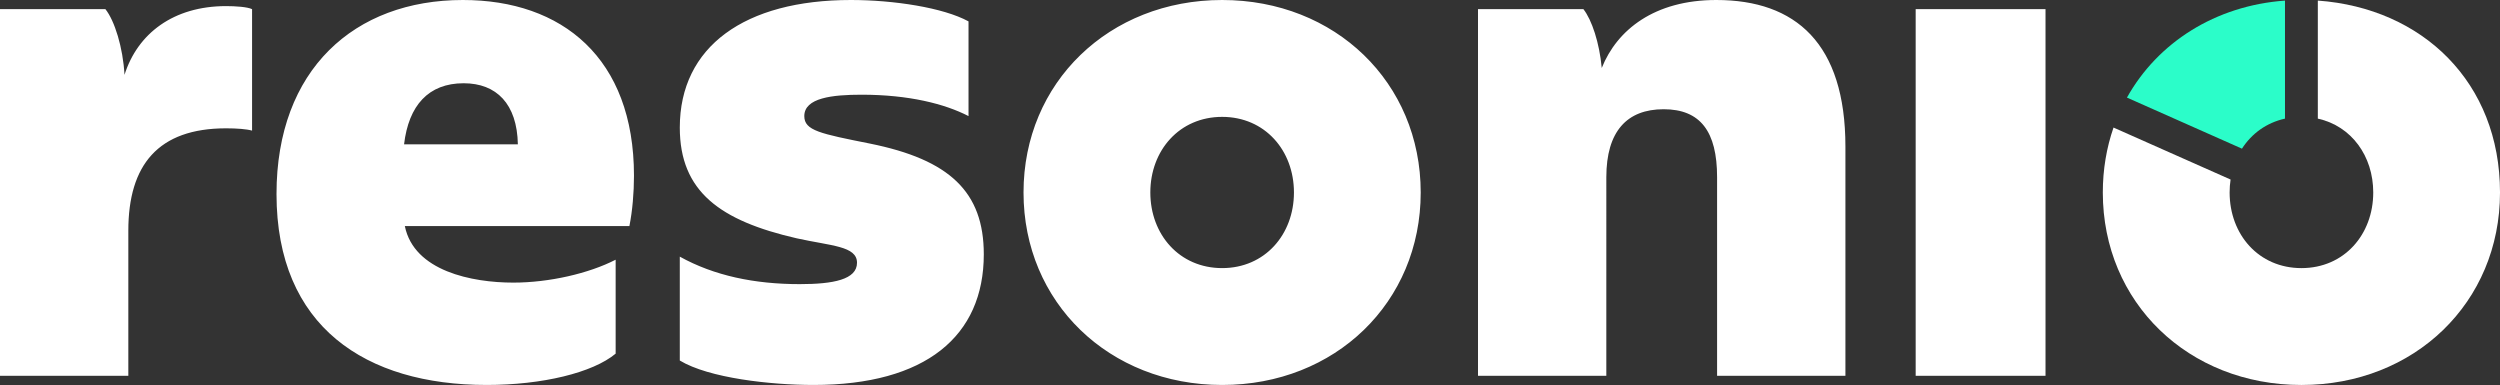
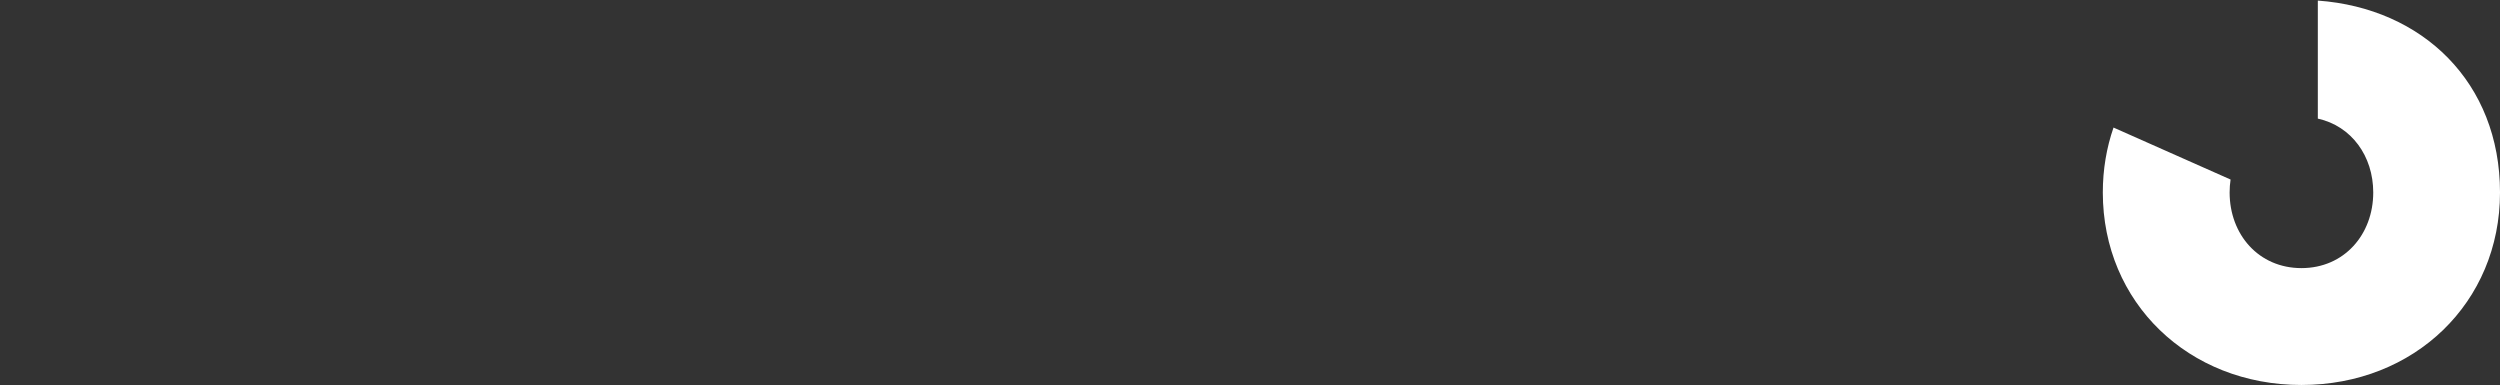
<svg xmlns="http://www.w3.org/2000/svg" id="Ebene_2" data-name="Ebene 2" viewBox="0 0 2390.53 368.11">
  <rect x="0" y="0" width="2390.53" height="368.11" fill="#333333" stroke="none" />
  <defs>
    <style>.cls-1{fill:#fff}</style>
  </defs>
  <g id="Ebene_1-2" data-name="Ebene 1">
-     <path class="cls-1" d="M1831.79 8.76h124.16v350.58h-124.16zm-418.51 350.58h122.71V169.45c0-43.82 19.71-65 54.78-65s51.13 21.18 51.13 65v189.9h122.71V140.23c0-98.6-47.47-140.23-123.44-140.23-59.16 0-94.95 28.48-109.56 65-2.2-24.1-9.5-46.01-17.53-56.24h-100.8v350.58zm-635.43 8.77c107.37 0 162.87-46.75 162.87-124.9 0-59.89-32.87-90.56-108.82-105.9-47.47-9.5-62.82-12.42-62.82-26.3 0-17.53 27.03-20.45 54.78-20.45 45.28 0 79.61 8.77 102.25 20.45V20.45C902.02 7.3 854.54 0 813.64 0 712.11 0 650.03 44.55 650.03 121.97c0 61.35 38.71 89.11 111.75 105.9 32.87 7.3 57.7 7.3 57.7 23.37s-22.64 20.45-54.78 20.45c-43.1 0-81.8-8.03-114.67-26.29v99.33c27.75 16.8 86.92 23.37 127.82 23.37zM386.37 138.04c4.38-37.25 23.37-58.43 56.97-58.43 31.4 0 51.13 19.72 51.85 58.43H386.37zm78.88 230.07c53.32 0 101.53-11.69 123.44-29.95v-89.83c-25.56 13.15-63.54 21.91-97.87 21.91-39.44 0-94.95-10.96-103.71-54.04h214.73c2.92-14.61 4.38-32.14 4.38-48.21C606.21 55.51 537.56 0 442.61 0 338.9 0 264.4 66.47 264.4 185.51c0 127.08 85.46 182.59 200.85 182.59zM0 359.34h122.71V220.57c0-62.81 28.48-97.87 93.49-97.87 10.22 0 19.72.73 24.83 2.19V8.76c-4.38-2.19-16.07-2.92-24.83-2.92-50.4 0-84.72 26.29-97.14 65.73-1.46-26.29-9.5-51.86-18.26-62.81H0v350.58zm1168.63-102.98c-40.91 0-68.67-32.14-68.67-72.31s27.76-72.3 68.67-72.3 68.66 32.13 68.66 72.3-27.75 72.31-68.66 72.31zm0 111.75c108.09 0 189.87-78.88 189.87-184.06S1276.72 0 1168.63 0 978.7 78.88 978.7 184.05s81.8 184.06 189.93 184.06z" />
-     <path d="M2143.79 142.15c9.24-14.38 23.48-24.82 41.14-28.72V.57c-66.68 4.82-121.73 40.17-151.12 92.74l109.98 48.84z" fill="#2bfdc9" />
    <path class="cls-1" d="M2216.33.56v112.86c32.17 7.07 52.99 35.84 52.99 70.64 0 40.17-27.75 72.31-68.66 72.31s-68.67-32.14-68.67-72.31c0-4.23.31-8.37.91-12.39l-111.93-49.7c-6.66 19.22-10.24 40.08-10.24 62.09 0 105.18 81.8 184.06 189.93 184.06s189.87-78.88 189.87-184.06S2316.55 7.79 2216.33.56z" />
  </g>
</svg>